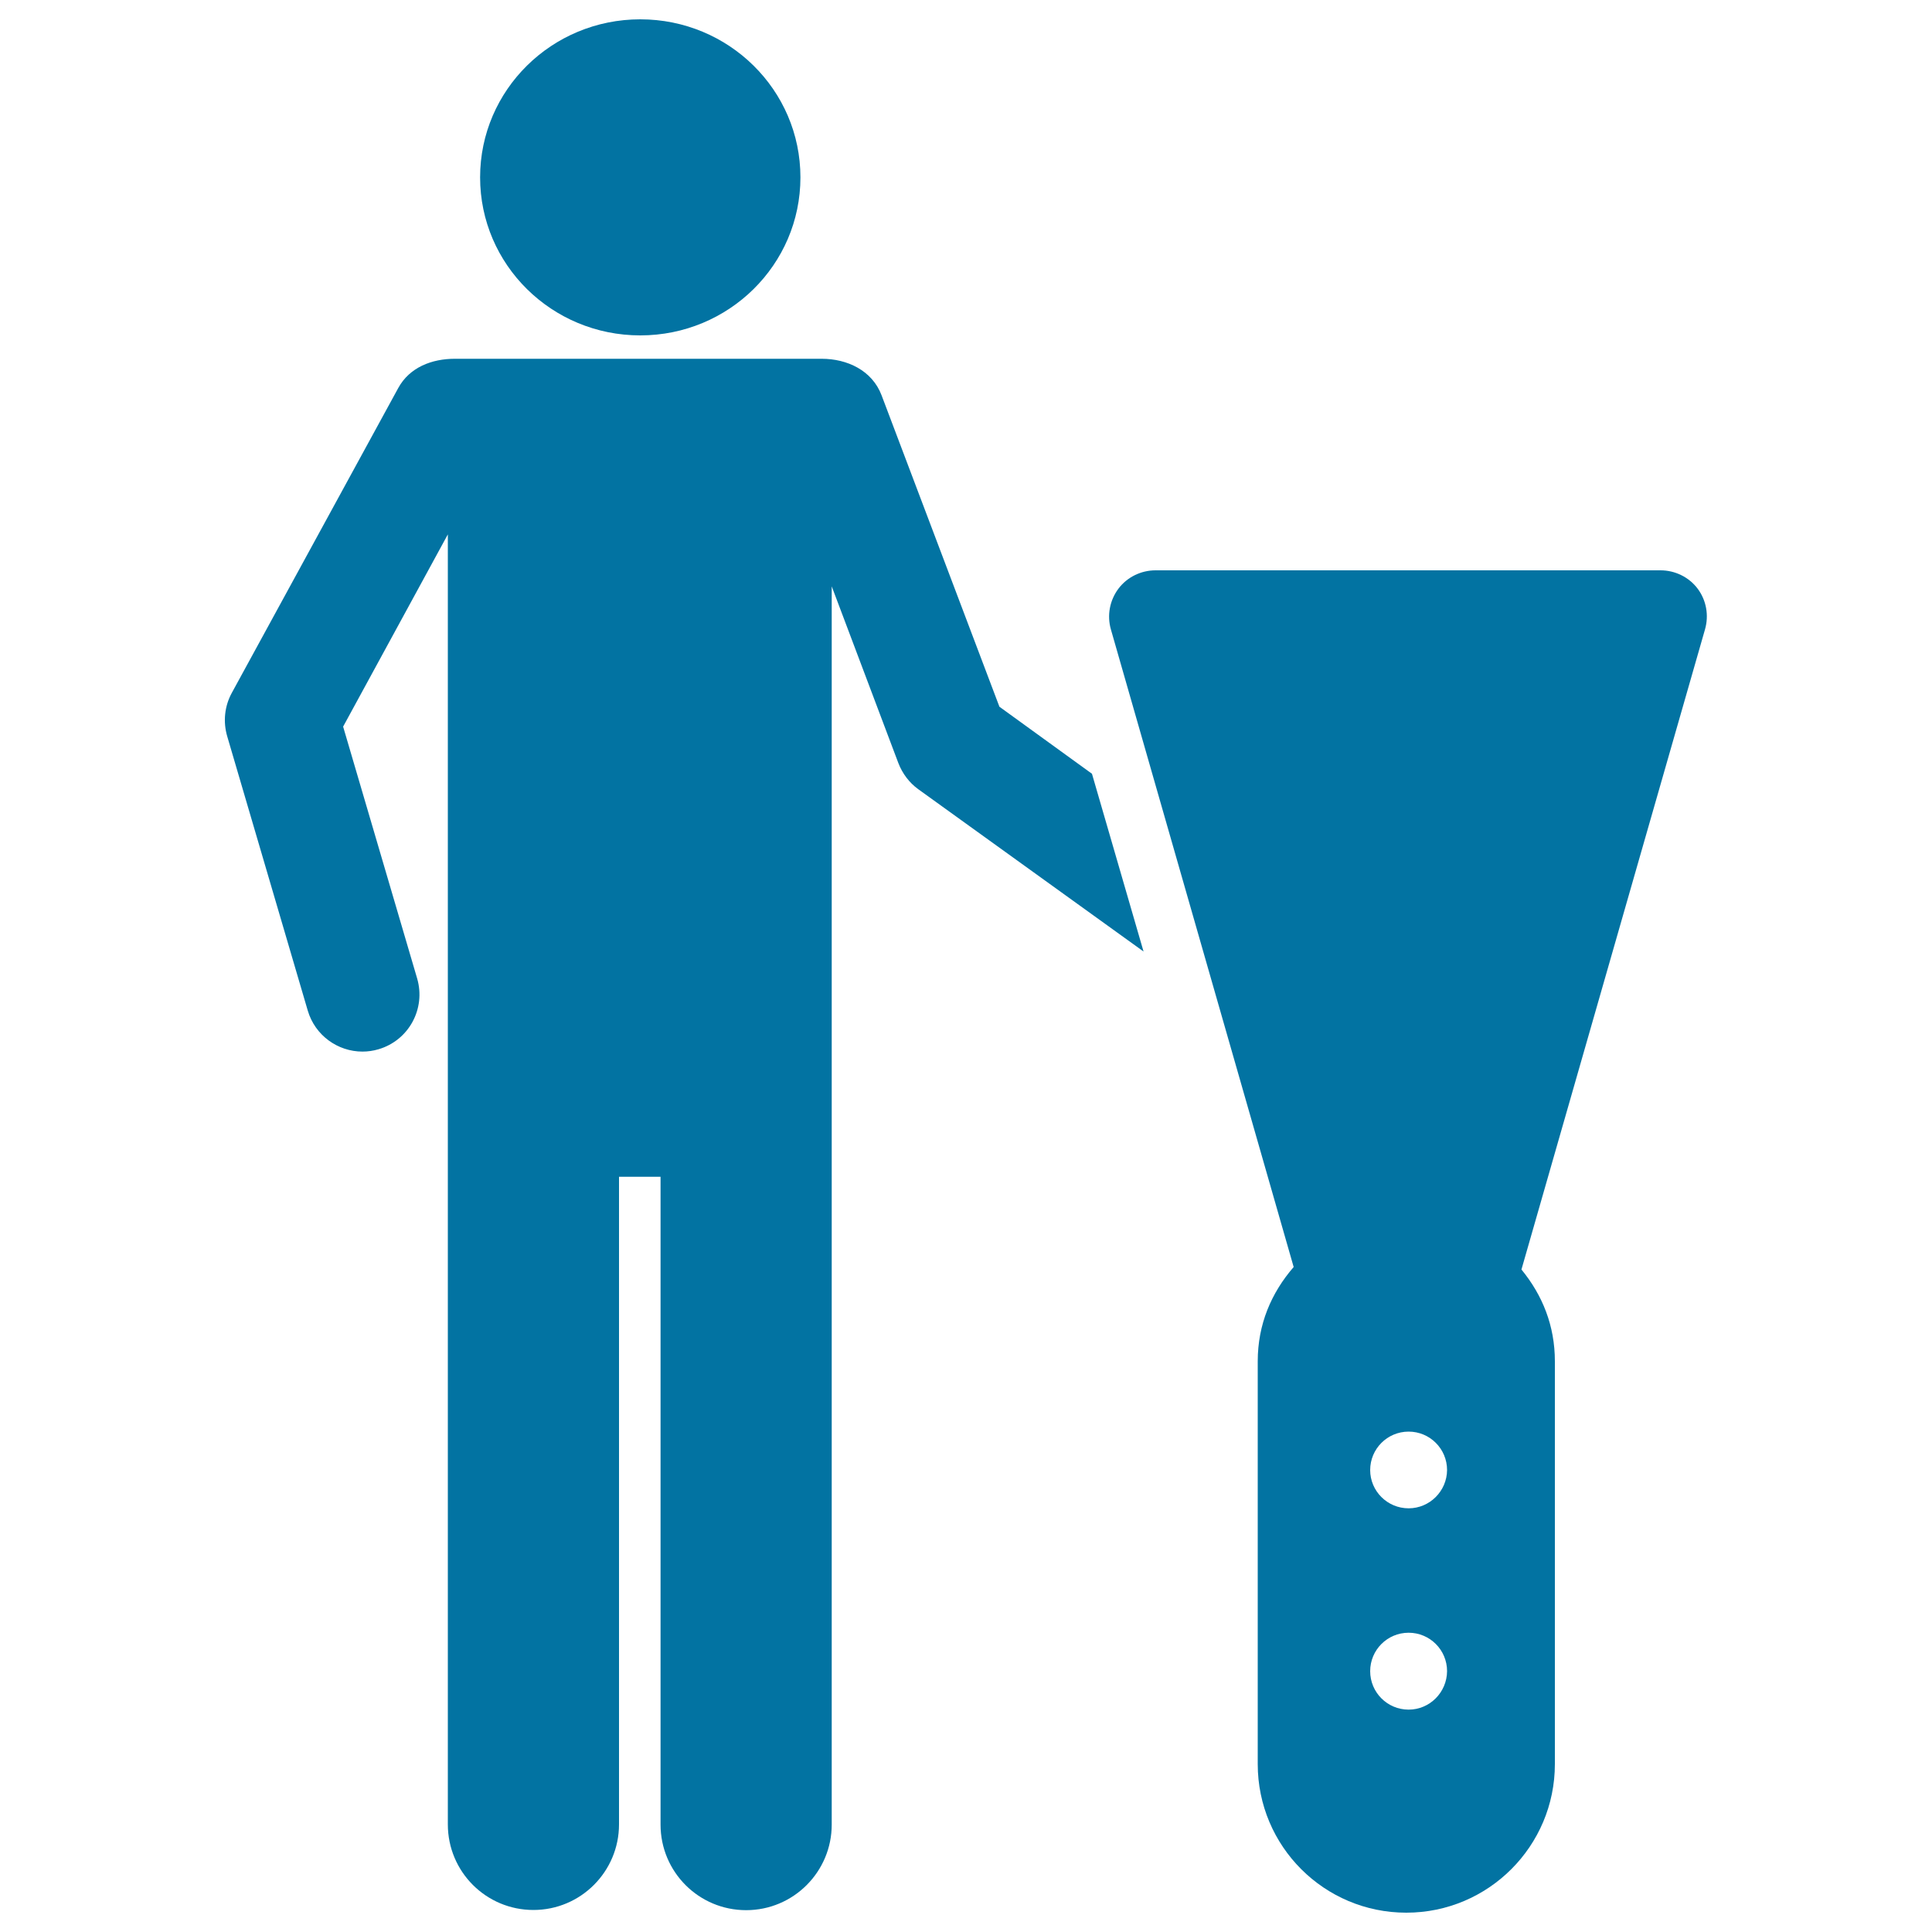
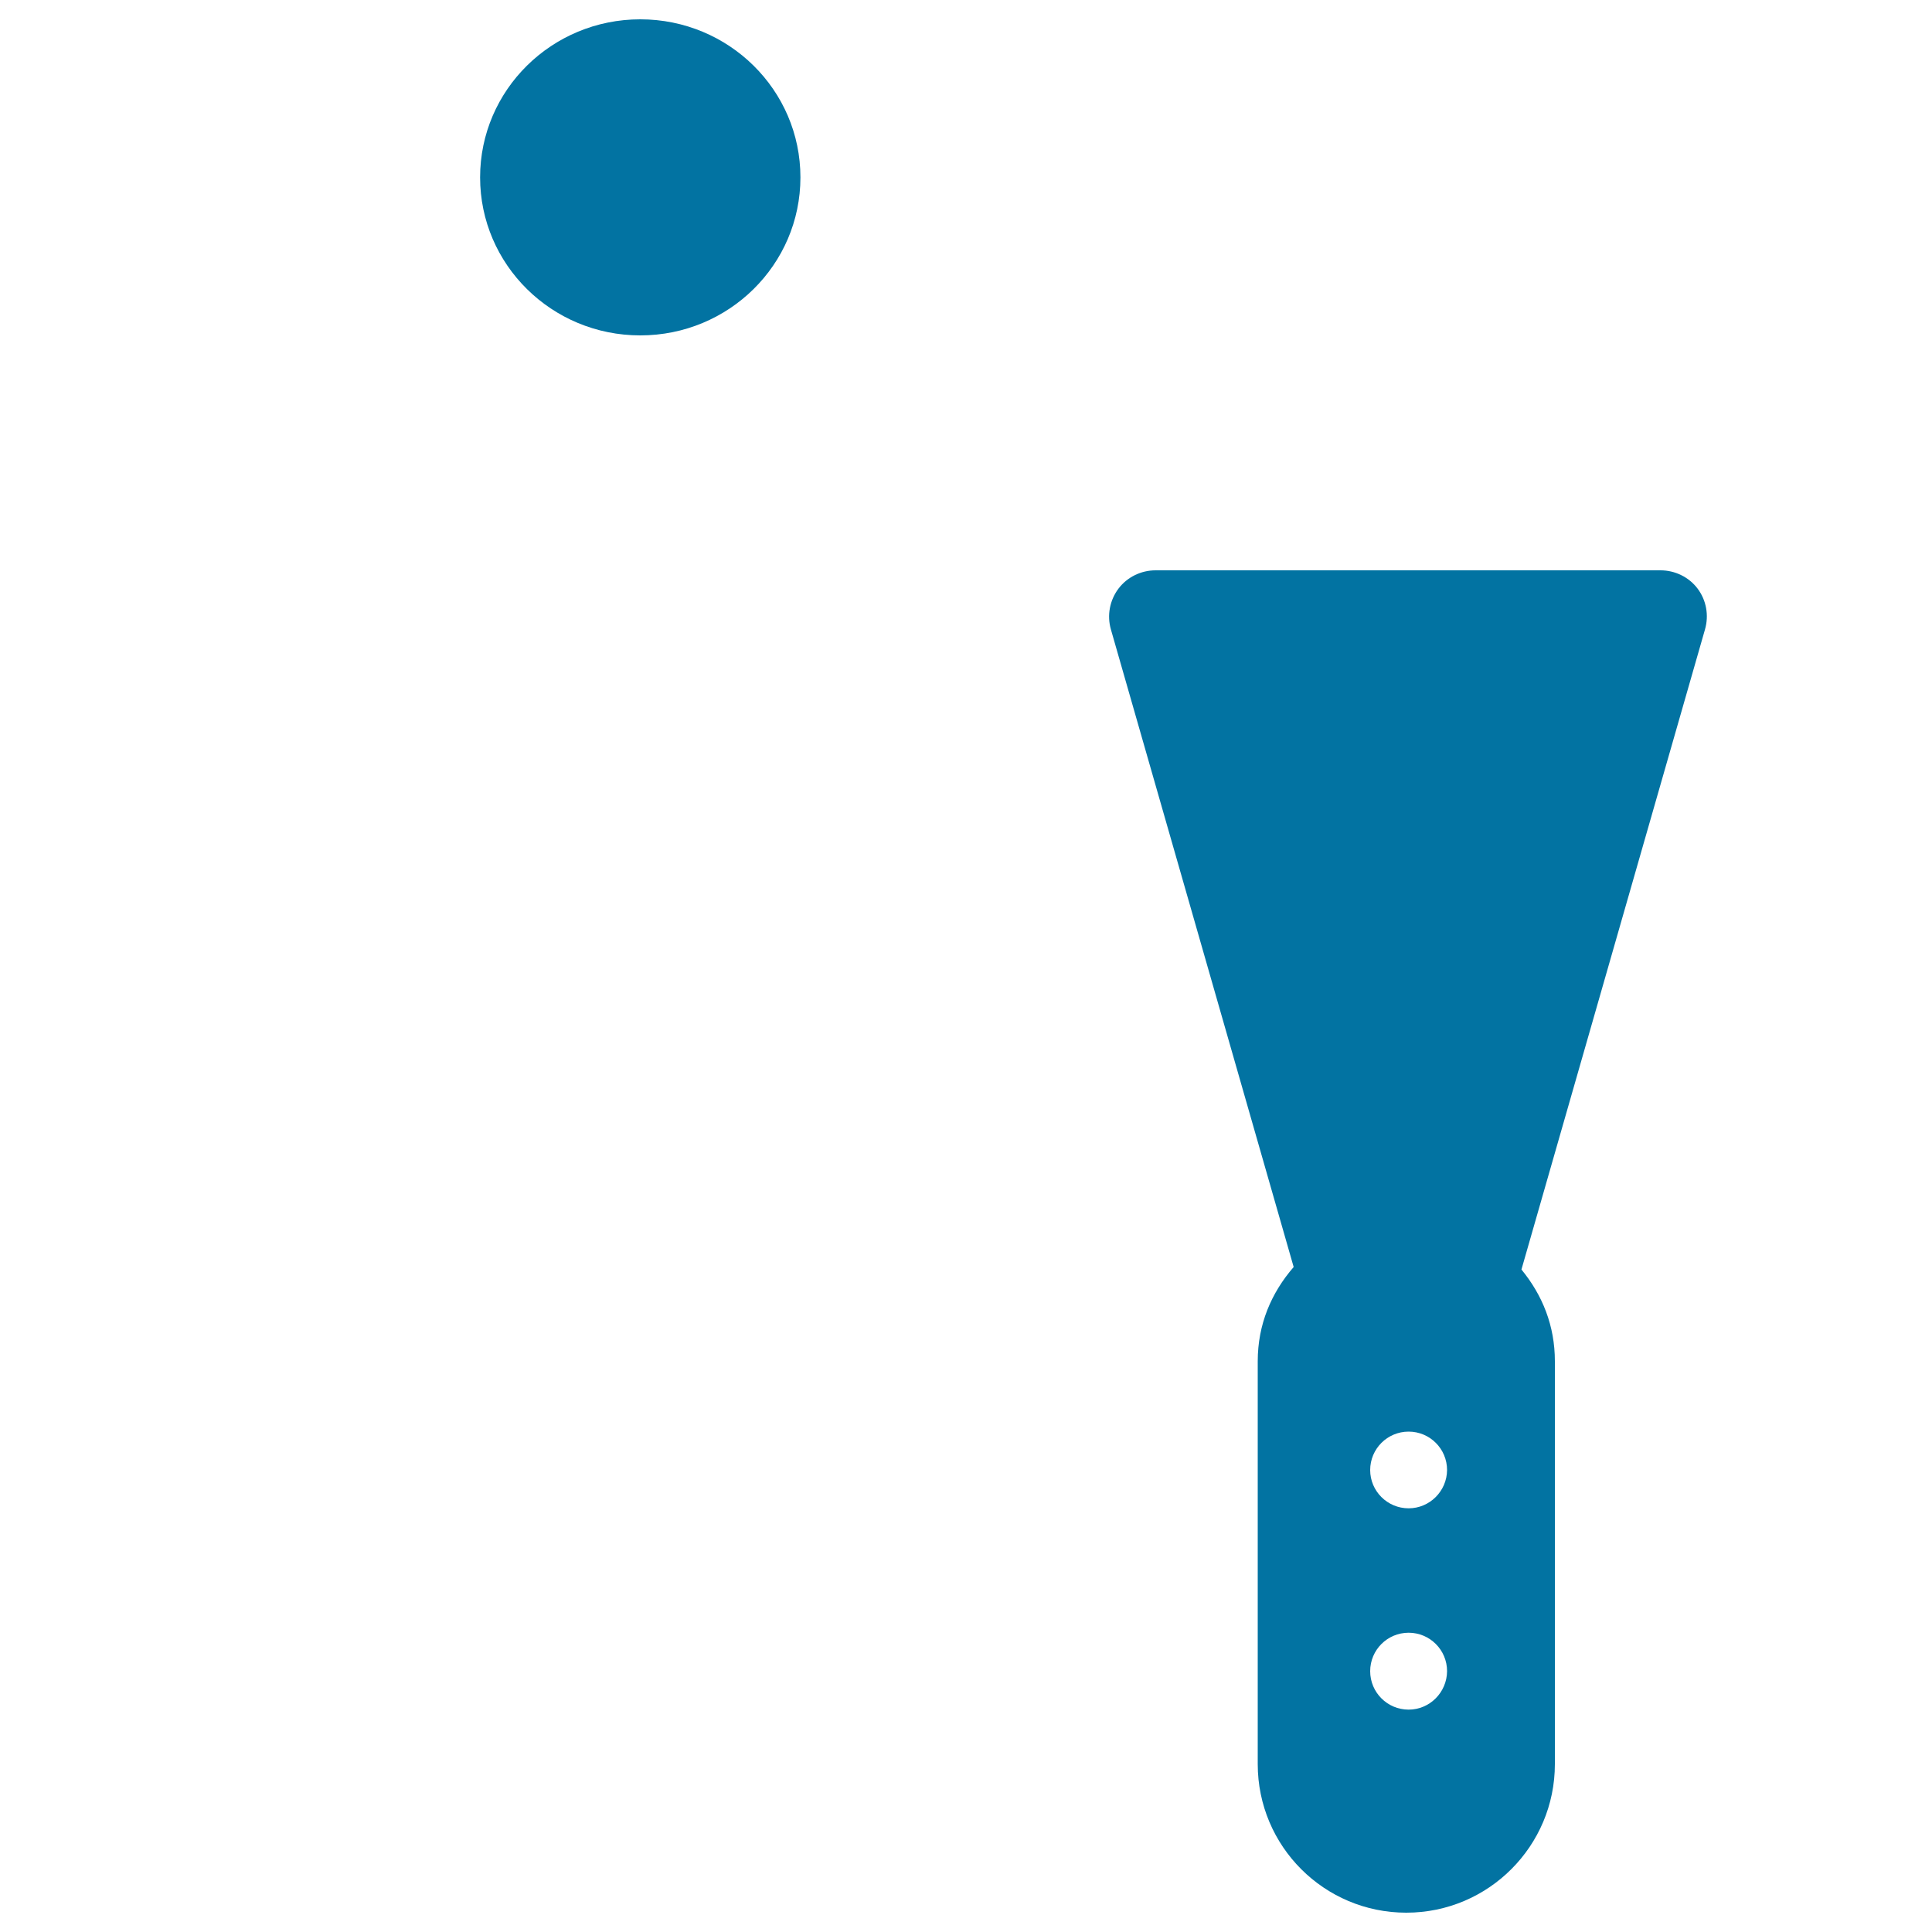
<svg xmlns="http://www.w3.org/2000/svg" viewBox="0 0 1000 1000" style="fill:#0273a2">
  <title>Worker And Trowel SVG icon</title>
  <g>
    <g>
      <path d="M331.4,173.6c45.8,0,82.9-36.6,82.9-81.8c0-45.2-37.1-81.8-82.9-81.8c-45.8,0-82.9,36.6-82.9,81.8C248.5,137,285.6,173.6,331.4,173.6z" />
-       <path d="M517.3,365.8l-61-161.2c-4.9-12.9-17.8-18.9-31-18.9c-48.1,0-141.6,0-189.9,0c-11.7,0-23.4,4.3-29.3,15.2l-86.1,157.7c-3.8,6.9-4.6,15-2.4,22.5l41.7,142c3.8,12.9,15.6,21.2,28.3,21.2c2.8,0,5.6-0.4,8.3-1.2c15.7-4.6,24.6-21,20-36.7l-38.3-130.3l54.2-99.5v667.7c0,24.5,19.8,44.3,44.3,44.3c24.5,0,44.3-19.9,44.3-44.3V609.1h21.5v335.3c0,24.5,19.8,44.3,44.3,44.3c24.5,0,44.3-19.9,44.3-44.3V303.5l34.5,91.5c2.1,5.4,5.6,10.1,10.3,13.5l116.6,84l-26.7-92L517.3,365.8z" />
      <path d="M878.7,304.7c-4.5-6-11.7-9.5-19.2-9.5H598.1c-7.5,0-14.7,3.5-19.2,9.5c-4.5,6-6,13.8-3.9,21.1l94.6,330C658,669.2,651,685.5,651,704.6v208.5c0,42.5,34.4,76.9,76.9,76.9c42.5,0,76.9-34.5,76.9-76.9V704.6c0-18.4-6.4-34.2-17.3-47.5l95-331.3C884.6,318.5,883.2,310.7,878.7,304.7z M729.1,884.9c-11,0-19.9-8.9-19.9-19.9c0-11,8.9-19.9,19.9-19.9c11,0,19.9,8.9,19.9,19.9C748.9,876,740,884.9,729.1,884.9z M729.1,780.7c-11,0-19.9-8.9-19.9-19.8c0-11,8.9-19.9,19.9-19.9c11,0,19.9,8.9,19.9,19.9C748.9,771.8,740,780.7,729.1,780.7z" />
    </g>
  </g>
</svg>